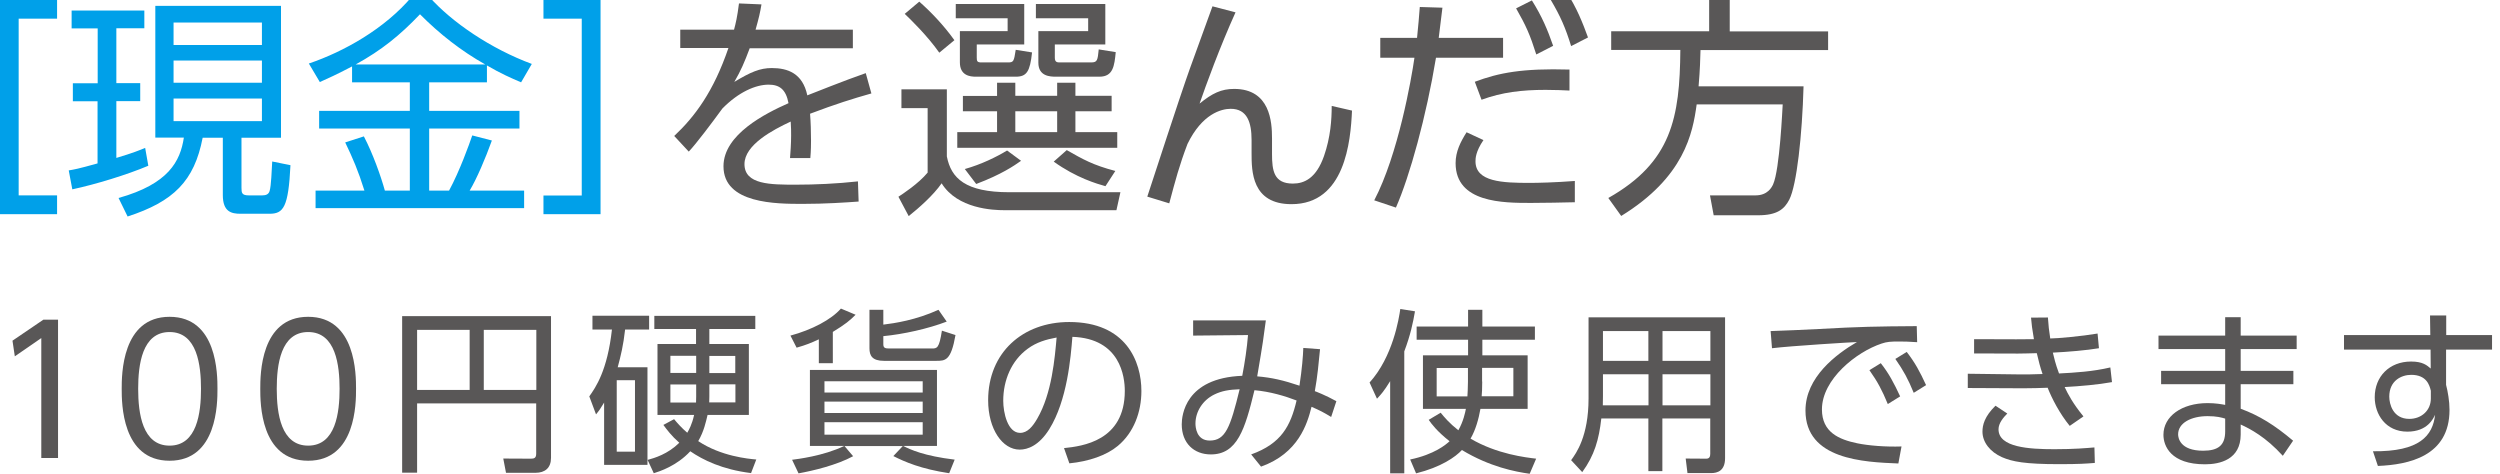
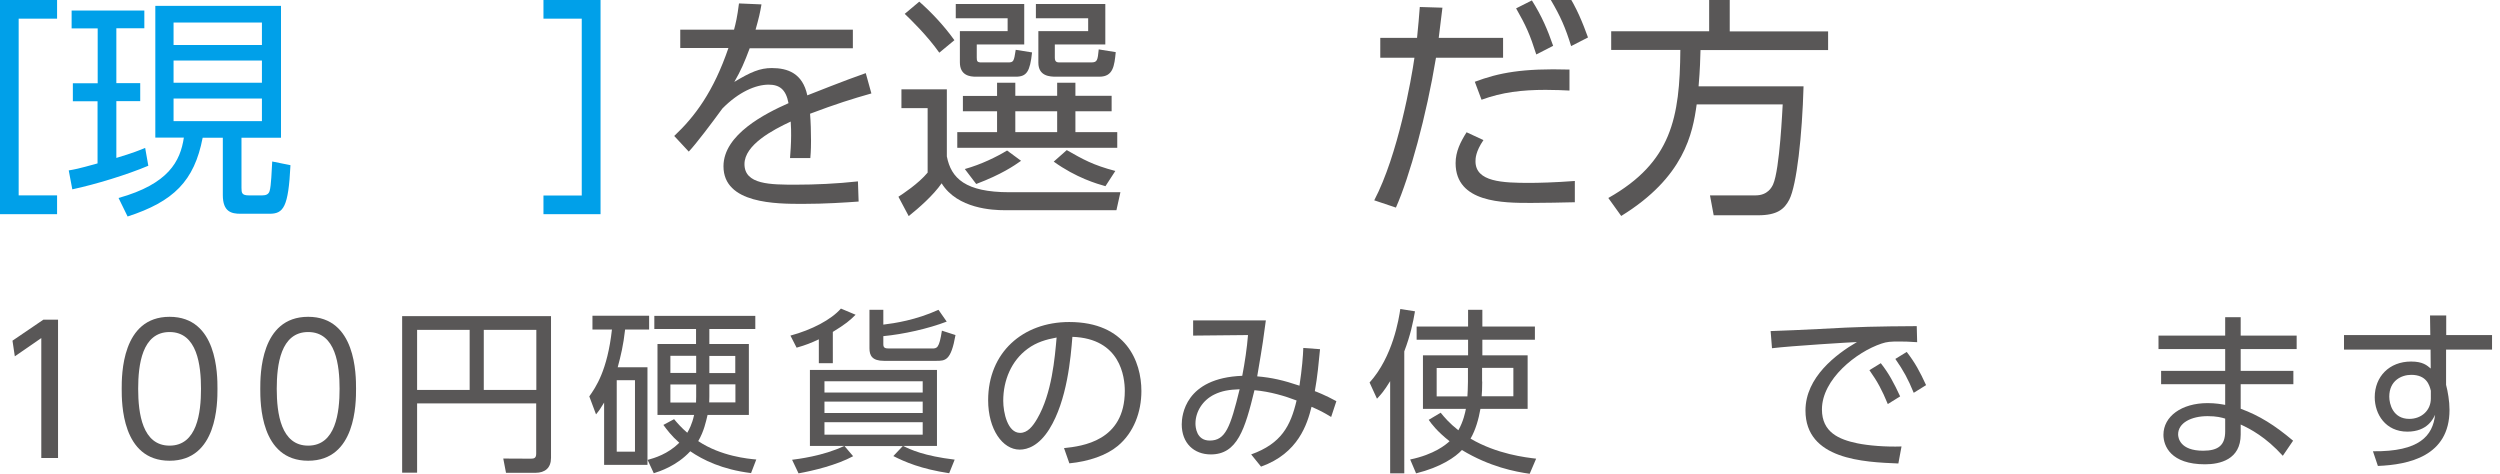
<svg xmlns="http://www.w3.org/2000/svg" version="1.1" id="レイヤー_1" x="0px" y="0px" viewBox="0 0 182.21 34.53" style="enable-background:new 0 0 182.21 34.53;" xml:space="preserve">
  <style type="text/css">
	.st0{fill:#00A0E9;}
	.st1{fill:#595757;}
</style>
  <g>
    <g>
      <path class="st0" d="M4.16,14.25v1.36H0V0h4.16v1.36H1.36v12.88H4.16z" />
      <path class="st0" d="M10.81,12.08c-1.53,0.65-3.85,1.36-5.54,1.72l-0.26-1.38c0.41-0.07,0.63-0.1,2.1-0.51V7.38H5.31V6.07h1.81v-4    H5.22V0.77h5.3v1.29H8.48v4h1.74v1.31H8.48v4.14c1.21-0.36,1.74-0.58,2.1-0.73L10.81,12.08z M20.48,0.43v9.61H17.6v3.65    c0,0.37,0.03,0.55,0.53,0.55h0.99c0.27,0,0.46-0.08,0.53-0.32c0.12-0.39,0.15-1.52,0.19-2.15l1.33,0.27    c-0.15,3.07-0.51,3.54-1.53,3.54h-2.11c-0.66,0-1.29-0.14-1.29-1.36v-4.18h-1.47c-0.61,3.17-2.13,4.65-5.47,5.74l-0.66-1.35    c3.65-1.02,4.5-2.68,4.76-4.4h-2.08V0.43H20.48z M19.09,1.64h-6.44v1.64h6.44V1.64z M19.09,4.41h-6.44v1.62h6.44V4.41z     M19.09,7.18h-6.44v1.65h6.44V7.18z" />
-       <path class="st0" d="M35.49,6h-4.21v2.08h6.58v1.29h-6.58v4.52h1.45c0.77-1.42,1.47-3.37,1.69-4.02l1.43,0.37    c-0.46,1.28-1.12,2.83-1.62,3.65h3.97v1.28H23v-1.28h3.56c-0.46-1.47-0.84-2.34-1.4-3.51l1.36-0.44c0.65,1.24,1.24,2.9,1.53,3.95    h1.82V9.37h-6.61V8.08h6.61V6h-4.21V4.84c-1.19,0.63-1.76,0.87-2.35,1.14l-0.8-1.35c2.57-0.87,5.54-2.54,7.52-4.89h1.23    c1.67,1.89,4.53,3.82,7.5,4.92L37.98,6c-0.73-0.31-1.5-0.65-2.49-1.23V6z M35.37,4.7c-1.76-0.99-3.34-2.23-4.76-3.66    c-1.48,1.55-2.79,2.61-4.69,3.66H35.37z" />
      <path class="st0" d="M39.61,1.36V0h4.16v15.61h-4.16v-1.36h2.79V1.36H39.61z" />
      <path class="st1" d="M62.16,2.16v1.36h-7.52c-0.39,1.04-0.63,1.6-1.12,2.45c1.19-0.72,1.87-1.01,2.73-1.01    c1.16,0,2.25,0.38,2.59,1.99c0.39-0.15,2.73-1.09,4.26-1.62l0.41,1.48c-1.38,0.39-2.59,0.77-4.47,1.48    c0.05,0.6,0.07,1.33,0.07,1.94c0,0.24,0,0.75-0.05,1.29h-1.48c0.03-0.39,0.08-1.02,0.08-1.64c0-0.29,0-0.58-0.03-1.02    c-1.31,0.61-3.37,1.7-3.37,3.1c0,1.5,1.89,1.5,3.77,1.5c1.36,0,2.97-0.07,4.5-0.24l0.05,1.47c-0.97,0.07-2.45,0.17-4.07,0.17    c-1.93,0-5.78,0-5.78-2.74c0-2.32,3.05-3.85,4.74-4.6c-0.19-1.01-0.66-1.35-1.45-1.35c-0.94,0-2.18,0.53-3.37,1.74    c-0.78,1.07-1.91,2.57-2.45,3.14l-1.06-1.14c1.5-1.41,2.86-3.22,3.95-6.41h-3.51V2.16h3.92c0.12-0.44,0.24-0.94,0.36-1.91    l1.64,0.07c-0.1,0.6-0.19,0.99-0.43,1.84H62.16z" />
      <path class="st1" d="M69.01,6.51v4.89c0.31,1.6,1.36,2.61,4.55,2.61h8.1l-0.29,1.31H73.2c-0.82,0-3.42-0.1-4.57-1.96    c-0.6,0.87-1.67,1.81-2.4,2.39l-0.75-1.41c0.29-0.19,1.45-0.94,2.13-1.76v-4.7H65.7V6.51H69.01z M68.46,3.84    c-0.89-1.26-2.11-2.44-2.52-2.83L67,0.12c0.8,0.7,1.77,1.7,2.56,2.81L68.46,3.84z M74.65,0.29v2.95h-3.46v0.95    c0,0.27,0.03,0.36,0.34,0.36h1.94c0.41,0,0.43-0.08,0.56-0.92l1.19,0.19c-0.15,1.4-0.39,1.77-1.19,1.77h-2.91    c-0.43,0-1.16-0.09-1.16-1.04V2.27h3.48V1.33h-3.78V0.29H74.65z M81.02,8.11h-2.64v1.52h3.05v1.14H69.77V9.63h2.9V8.11h-2.49V6.99    h2.49V6.03H74v0.95h3.05V6.03h1.33v0.95h2.64V8.11z M70.32,12.32c1.21-0.34,2.32-0.89,3.08-1.35l1.02,0.75    c-0.51,0.36-1.42,0.99-3.27,1.69L70.32,12.32z M77.05,8.11H74v1.52h3.05V8.11z M80.56,3.24h-3.68v0.97c0,0.34,0.19,0.34,0.39,0.34    h2.25c0.46,0,0.48-0.15,0.56-0.95l1.24,0.2c-0.1,1.01-0.19,1.79-1.19,1.79h-3.17c-0.43,0-1.28-0.03-1.28-1.02v-2.3h3.63V1.33H75.5    V0.29h5.06V3.24z M77.75,10.94c1.19,0.68,1.91,1.09,3.54,1.52l-0.72,1.11c-0.61-0.17-2.13-0.61-3.77-1.79L77.75,10.94z" />
-       <path class="st1" d="M90.05,0.9c-1.14,2.52-2.16,5.32-2.62,6.65c0.92-0.75,1.58-1.07,2.52-1.07c2.63,0,2.76,2.42,2.76,3.6v1.14    c0,1.23,0.14,2.16,1.52,2.16c0.84,0,1.7-0.39,2.27-2.01c0.48-1.38,0.56-2.66,0.56-3.65l1.48,0.34c-0.1,2.25-0.51,6.82-4.41,6.82    c-2.9,0-2.91-2.4-2.91-3.73v-0.95c0-1.26-0.31-2.27-1.52-2.27c-0.68,0-2.08,0.36-3.15,2.56c-0.6,1.58-0.87,2.61-1.33,4.33    l-1.6-0.49c2.42-7.4,2.71-8.21,3.1-9.32c0.26-0.72,1.24-3.44,1.65-4.55L90.05,0.9z" />
      <path class="st1" d="M100.16,14.6c1.74-3.32,2.71-8.84,2.93-10.39h-2.49V2.76h2.68c0.12-1.19,0.12-1.26,0.2-2.25l1.65,0.05    c-0.1,0.87-0.14,1.12-0.27,2.2h4.69v1.45h-4.89c-0.7,4.24-1.91,8.64-2.92,10.92L100.16,14.6z M108.12,10.21    c-0.58,0.85-0.58,1.36-0.58,1.55c0,1.5,1.98,1.57,3.95,1.57c0.58,0,1.87-0.03,3.29-0.14v1.55c-0.43,0.02-2.66,0.05-3.2,0.05    c-2.01,0-5.49,0-5.49-2.9c0-0.85,0.36-1.55,0.8-2.25L108.12,10.21z M114.39,6.6c-0.46-0.02-0.97-0.05-1.74-0.05    c-1.72,0-3.17,0.17-4.67,0.72l-0.49-1.31c1.76-0.66,3.48-0.99,6.9-0.89V6.6z M111.65,0.03c0.73,1.16,1.14,2.13,1.55,3.31    l-1.23,0.63c-0.46-1.45-0.75-2.1-1.47-3.36L111.65,0.03z M114.17-0.58c0.75,1.14,1.19,2.27,1.57,3.31l-1.23,0.63    c-0.41-1.33-0.77-2.16-1.48-3.36L114.17-0.58z" />
      <path class="st1" d="M131.45,6.29c-0.1,3.6-0.5,7.21-1.04,8.26c-0.36,0.7-0.89,1.14-2.27,1.14h-3.24l-0.27-1.45h3.32    c0.9,0,1.19-0.61,1.28-0.8c0.49-1.09,0.68-5.57,0.7-5.83h-6.27c-0.29,2.11-0.9,5.3-5.5,8.13l-0.94-1.31    c4.62-2.61,5.21-5.86,5.25-10.79h-5.04V2.28h7.14V-0.1h1.5v2.39h7.17v1.36h-9.3c-0.02,0.65-0.03,1.36-0.14,2.64H131.45z" />
    </g>
  </g>
  <g>
    <g>
      <path class="st1" d="M3.16,23.3h1.07v10.08H3.01v-8.74l-1.93,1.33l-0.17-1.14L3.16,23.3z" />
      <path class="st1" d="M8.87,28.34c0-1.01,0-5.25,3.49-5.25s3.49,4.23,3.49,5.25s0,5.24-3.49,5.24S8.87,29.36,8.87,28.34z     M14.65,28.34c0-1.68-0.26-4.14-2.29-4.14c-2.01,0-2.29,2.4-2.29,4.14c0,1.8,0.31,4.14,2.29,4.14    C14.37,32.48,14.65,30.07,14.65,28.34z" />
      <path class="st1" d="M18.97,28.34c0-1.01,0-5.25,3.49-5.25s3.49,4.23,3.49,5.25s0,5.24-3.49,5.24S18.97,29.36,18.97,28.34z     M24.75,28.34c0-1.68-0.26-4.14-2.29-4.14c-2.01,0-2.29,2.4-2.29,4.14c0,1.8,0.31,4.14,2.29,4.14    C24.47,32.48,24.75,30.07,24.75,28.34z" />
      <path class="st1" d="M40.16,33.37c0,0.73-0.43,1.09-1.14,1.09h-2.14l-0.2-1.04l2.02,0.01c0.23,0,0.38-0.05,0.38-0.36V29.4H30.4    v5.05h-1.09V23.04h10.85V33.37z M30.4,24.04v4.38h3.83v-4.38H30.4z M35.26,24.04v4.38h3.83v-4.38H35.26z" />
      <path class="st1" d="M47.19,26.77v7.11h-3.16v-4.54c-0.28,0.47-0.36,0.58-0.59,0.86l-0.49-1.31c0.46-0.65,1.32-1.88,1.65-4.87    h-1.42v-1.01h4.13v1.01h-1.75c-0.13,1.16-0.31,1.89-0.54,2.75H47.19z M46.28,27.71h-1.33v5.21h1.33V27.71z M54.74,34.48    c-2.11-0.26-3.51-0.96-4.43-1.59c-0.99,1.07-2.24,1.47-2.66,1.6l-0.45-0.97c0.51-0.14,1.47-0.42,2.31-1.25    c-0.56-0.49-0.92-0.97-1.16-1.3l0.78-0.42c0.24,0.29,0.54,0.63,0.96,0.99c0.12-0.2,0.35-0.61,0.5-1.3h-2.67v-5.17h2.81v-1.09    h-3.04v-0.96h7.36v0.96H51.7v1.09h2.88v5.17h-3.01c-0.12,0.5-0.26,1.19-0.68,1.91c1.66,1.11,3.66,1.29,4.23,1.34L54.74,34.48z     M50.74,25.93h-1.88v1.25h1.88V25.93z M50.74,28.02h-1.88v1.32h1.87c0.01-0.18,0.01-0.23,0.01-0.42V28.02z M51.7,28.91    c0,0.15,0,0.2-0.01,0.42h1.91v-1.32H51.7V28.91z M51.7,27.19h1.89v-1.25H51.7V27.19z" />
      <path class="st1" d="M60.7,26.47h-1.02v-1.74c-0.55,0.26-0.95,0.42-1.62,0.61l-0.45-0.88c1.56-0.42,2.97-1.16,3.68-1.97l1.07,0.45    c-0.41,0.41-0.74,0.69-1.66,1.25V26.47z M69.18,34.49c-2.06-0.31-3.24-0.83-4.07-1.25l0.69-0.73h-4.25l0.63,0.74    c-1.2,0.65-2.92,1.06-3.98,1.25l-0.47-0.99c0.36-0.05,2.24-0.26,3.81-1.01h-2.51v-5.54h9.26v5.54h-2.47    c0.56,0.28,1.53,0.73,3.76,1L69.18,34.49z M67.25,27.79h-7.16v0.82h7.16V27.79z M67.25,29.27h-7.16v0.83h7.16V29.27z M67.25,30.77    h-7.16v0.91h7.16V30.77z M69,23.44c-1.36,0.52-3.15,0.92-4.62,1.06v0.59c0,0.28,0.14,0.31,0.46,0.31h3.07c0.38,0,0.54,0,0.74-1.3    l0.99,0.32c-0.33,1.88-0.74,1.88-1.42,1.88h-3.79c-0.86,0-1.06-0.38-1.06-0.91v-2.81h1.01v1.08c0.83-0.1,2.37-0.33,4.02-1.08    L69,23.44z" />
      <path class="st1" d="M77.55,32.66c1.32-0.14,4.43-0.51,4.43-4.17c0-1.01-0.31-3.82-3.82-3.94c-0.12,1.48-0.37,4.63-1.69,6.74    c-0.75,1.19-1.57,1.48-2.15,1.48c-1.25,0-2.3-1.48-2.3-3.6c0-3.48,2.53-5.7,5.91-5.7c4.14,0,5.26,2.87,5.26,5.03    c0,1.52-0.55,3.03-1.72,4c-0.83,0.69-2.11,1.13-3.53,1.27L77.55,32.66z M74.9,25.42c-1.19,0.87-1.78,2.3-1.78,3.79    c0,0.87,0.32,2.34,1.23,2.34c0.54,0,0.92-0.47,1.25-1.04c1.07-1.84,1.28-4.44,1.41-5.91C76.25,24.74,75.55,24.94,74.9,25.42z" />
      <path class="st1" d="M91.19,33.12c2.2-0.79,2.87-2.07,3.31-3.93c-0.83-0.32-1.92-0.65-3.07-0.75c-0.69,2.85-1.25,4.68-3.18,4.68    c-1.23,0-2.12-0.82-2.12-2.19c0-0.63,0.23-3.38,4.41-3.54c0.18-0.92,0.35-2.06,0.42-2.97l-4,0.04v-1.11h5.3    c-0.17,1.28-0.2,1.56-0.63,4.08c1.07,0.09,1.92,0.29,3.08,0.68c0.19-1.25,0.26-2.16,0.28-2.75l1.22,0.09    c-0.09,0.92-0.19,2.03-0.38,3.06c0.04,0.01,0.78,0.29,1.57,0.73l-0.38,1.15c-0.58-0.35-0.79-0.46-1.43-0.74    c-0.31,1.25-0.96,3.39-3.68,4.36L91.19,33.12z M88.49,28.76c-0.83,0.41-1.36,1.24-1.36,2.11c0,0.24,0.06,1.24,1.04,1.24    c1.15,0,1.5-0.96,2.18-3.74C89.59,28.4,89.06,28.48,88.49,28.76z" />
      <path class="st1" d="M102.36,34.5h-1.04v-6.72c-0.46,0.75-0.67,0.97-0.96,1.28l-0.54-1.18c1.7-1.88,2.14-4.66,2.24-5.36l1.07,0.17    c-0.14,0.81-0.33,1.74-0.78,2.92V34.5z M108.03,25.9h3.31v3.9h-3.44c-0.13,0.74-0.35,1.53-0.72,2.17    c1.94,1.14,4.04,1.37,4.78,1.46l-0.47,1.1c-1.06-0.15-2.9-0.5-4.94-1.73c-0.47,0.51-1.53,1.25-3.34,1.7l-0.43-1.01    c1.77-0.37,2.61-1.09,2.87-1.33c-0.93-0.74-1.32-1.27-1.52-1.56l0.87-0.52c0.28,0.34,0.64,0.77,1.29,1.28    c0.37-0.65,0.5-1.3,0.55-1.56h-3.13v-3.9h3.29v-1.14h-3.75V23.8h3.75v-1.22h1.04v1.22h3.83v0.96h-3.83V25.9z M106.99,26.82h-2.28    v2.07h2.24c0.01-0.24,0.04-0.55,0.04-1.07V26.82z M108.03,27.81c0,0.52-0.02,0.83-0.04,1.07h2.31v-2.07h-2.28V27.81z" />
-       <path class="st1" d="M125.73,33.39c0,0.93-0.56,1.09-1.01,1.09h-1.73l-0.13-1.06l1.5,0.01c0.22,0,0.29-0.14,0.29-0.35V30.5h-3.49    v3.84h-1.02V30.5h-3.43c-0.17,1.53-0.5,2.69-1.39,3.91l-0.81-0.87c0.37-0.51,1.27-1.74,1.27-4.5v-5.91h9.95V33.39z M120.14,27.28    h-3.31v1.6c0,0.15,0,0.21-0.01,0.66h3.33V27.28z M120.14,24.13h-3.31v2.17h3.31V24.13z M124.66,24.13h-3.49v2.17h3.49V24.13z     M124.66,27.28h-3.49v2.26h3.49V27.28z" />
      <path class="st1" d="M139.73,24.94c-0.55-0.04-0.95-0.05-1.3-0.05c-0.63,0-0.91,0.02-1.29,0.15c-1.84,0.61-4.35,2.6-4.35,4.8    c0,1.66,1.23,2.19,2.58,2.47c0.82,0.17,2.08,0.27,3.22,0.23l-0.23,1.24c-2.52-0.1-6.77-0.28-6.77-3.86c0-2.43,2.24-4.11,3.75-4.99    c-0.37,0.01-4.8,0.28-6.19,0.45l-0.1-1.25c0.63-0.01,2.84-0.12,3.49-0.15c3.03-0.17,4.23-0.19,7.16-0.21L139.73,24.94z     M137.08,26.47c0.59,0.75,0.96,1.45,1.41,2.42l-0.9,0.56c-0.42-1.02-0.74-1.62-1.34-2.47L137.08,26.47z M138.97,25.65    c0.61,0.79,0.95,1.42,1.41,2.42l-0.9,0.56c-0.43-1.04-0.73-1.59-1.34-2.47L138.97,25.65z" />
-       <path class="st1" d="M153.93,27.85c-0.97,0.18-2.33,0.3-3.45,0.36c0.24,0.51,0.6,1.2,1.37,2.14l-1,0.69    c-0.74-0.9-1.31-2.02-1.61-2.78c-0.35,0.02-1.33,0.04-1.78,0.04l-4.04-0.02v-1.04l3.89,0.05c0.38,0,0.81,0,1.56-0.03    c-0.17-0.49-0.28-0.92-0.42-1.52c-0.46,0.01-0.91,0.03-1.37,0.03l-3.2-0.01v-1.04l3.07,0.01c0.41,0,0.5,0,1.29-0.01    c-0.13-0.75-0.17-1.09-0.21-1.57l1.23-0.01c0.04,0.58,0.08,0.96,0.17,1.53c0.51,0,2.34-0.17,3.45-0.36l0.1,1.07    c-0.88,0.15-2.28,0.27-3.36,0.32c0.08,0.33,0.19,0.83,0.45,1.52c1.18-0.06,2.47-0.14,3.74-0.44L153.93,27.85z M146.3,30.14    c-0.27,0.27-0.64,0.69-0.64,1.15c0,1.32,2.23,1.45,4.07,1.45c1.47,0,2.3-0.08,2.92-0.13l0.03,1.13c-0.63,0.05-1.13,0.09-2.6,0.09    c-2.48,0-3.41-0.18-4.17-0.51c-0.86-0.38-1.42-1.09-1.42-1.86c0-0.47,0.14-1.1,0.95-1.89L146.3,30.14z" />
      <path class="st1" d="M167.39,24.46v0.98h-4.08v1.59h3.84v0.97h-3.84v1.79c1.36,0.5,2.48,1.2,3.82,2.33l-0.75,1.1    c-1.24-1.37-2.37-1.96-3.07-2.28v0.73c0,1.83-1.52,2.17-2.6,2.17c-2.49,0-3.03-1.33-3.03-2.15c0-1.34,1.32-2.31,3.22-2.31    c0.57,0,1.01,0.08,1.28,0.13v-1.51h-4.67v-0.97h4.67v-1.59h-4.86v-0.98h4.86v-1.34h1.13v1.34H167.39z M162.18,30.51    c-0.26-0.08-0.63-0.18-1.28-0.18c-1.19,0-2.15,0.49-2.15,1.33c0,0.24,0.13,1.19,1.82,1.19c1.11,0,1.61-0.4,1.61-1.41V30.51z" />
      <path class="st1" d="M181.63,24.42v1.06h-3.35v2.57c0.06,0.24,0.13,0.54,0.17,0.84c0.05,0.32,0.08,0.65,0.08,0.99    c0,3.38-2.99,3.99-5.22,4.08l-0.36-1.07c3.41,0.04,4.36-1.14,4.53-2.66c-0.13,0.27-0.55,1.23-2.02,1.23    c-1.59,0-2.38-1.27-2.38-2.51c0-1.5,1.06-2.6,2.65-2.6c0.86,0,1.16,0.28,1.43,0.51l-0.01-1.38h-6.31v-1.06h6.29l-0.02-1.43h1.18    v1.43H181.63z M177.17,28.48c-0.1-0.41-0.31-1.16-1.43-1.16c-0.7,0-1.6,0.41-1.6,1.59c0,0.54,0.27,1.62,1.46,1.62    c0.91,0,1.57-0.64,1.57-1.48V28.48z" />
    </g>
  </g>
</svg>